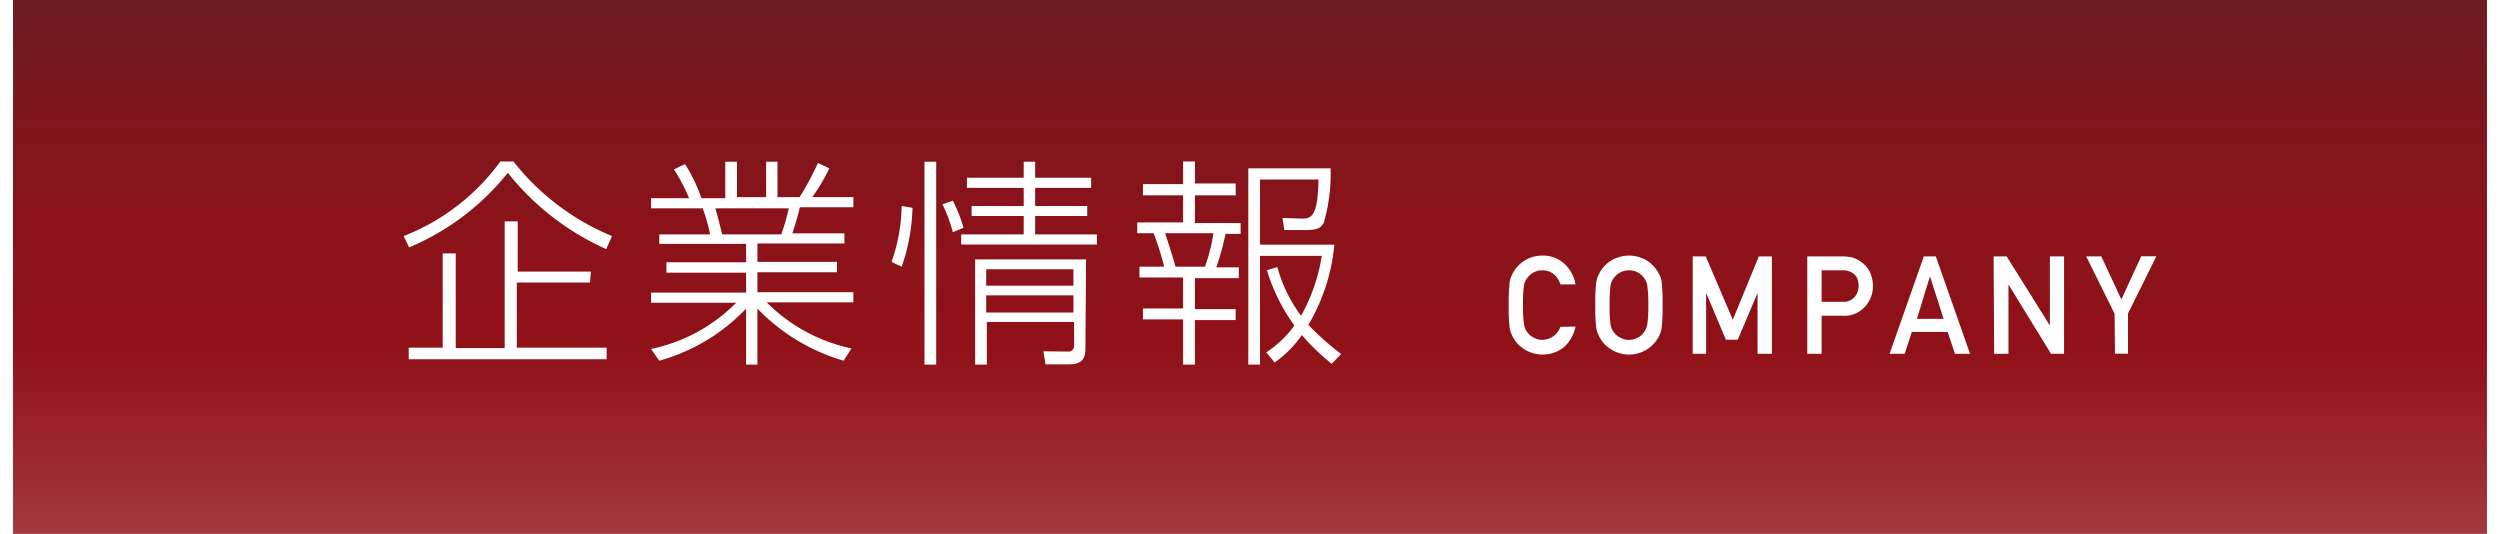
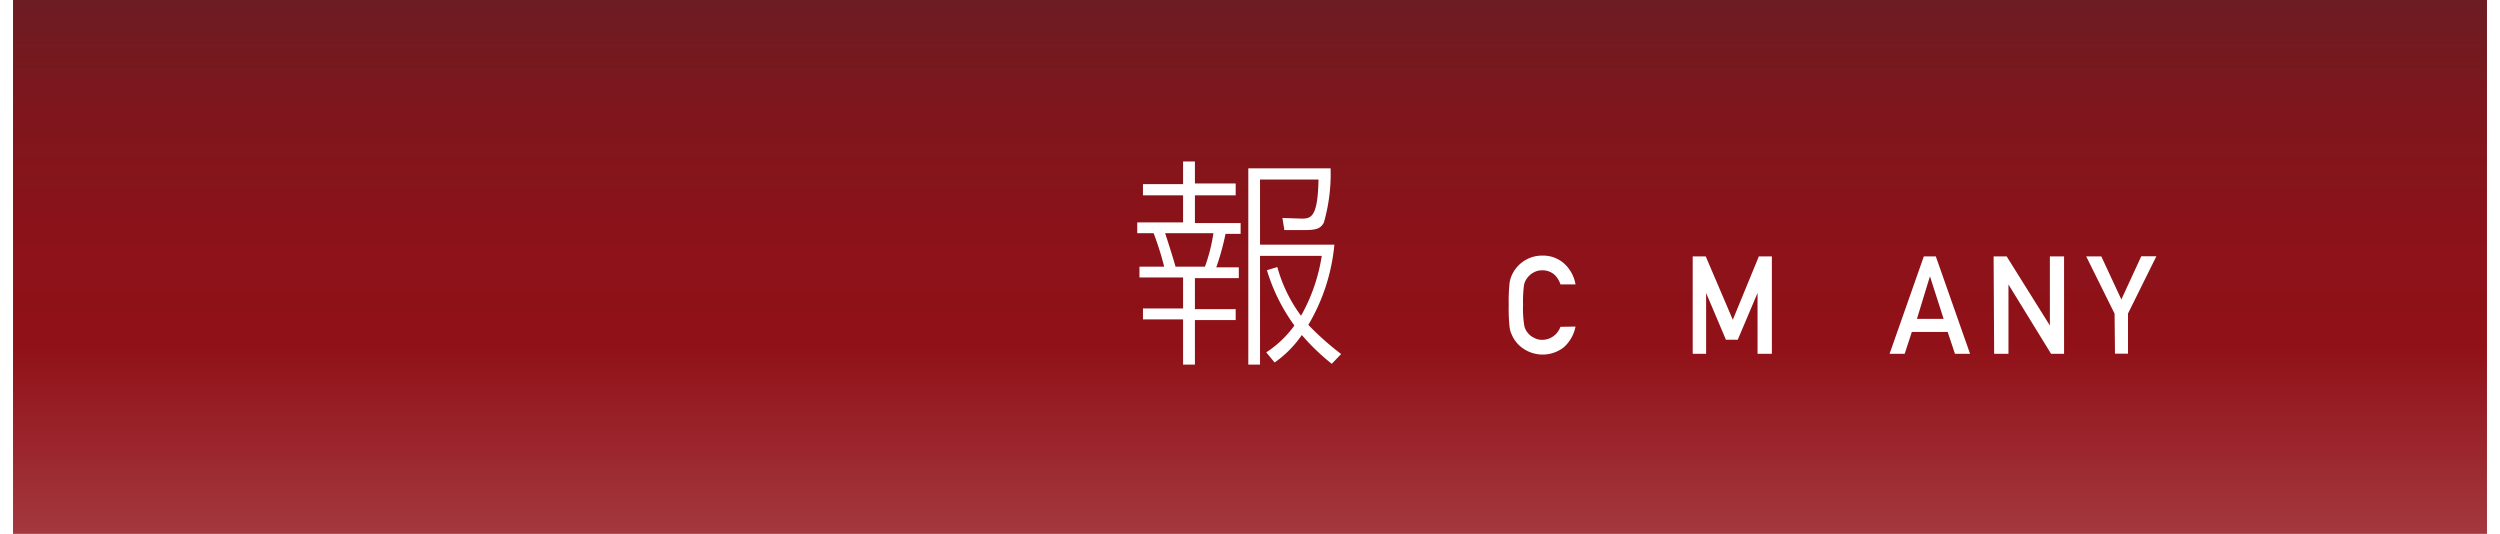
<svg xmlns="http://www.w3.org/2000/svg" viewBox="0 0 192 41">
  <defs>
    <style>.cls-1{fill:#fff;}.cls-2{fill:url(#名称未設定グラデーション_205);}</style>
    <linearGradient id="名称未設定グラデーション_205" x1="96" y1="41" x2="96" gradientUnits="userSpaceOnUse">
      <stop offset="0" stop-color="#a3383e" />
      <stop offset="0.35" stop-color="#911118" />
      <stop offset="0.56" stop-color="#8c1219" />
      <stop offset="0.79" stop-color="#7f161d" />
      <stop offset="1" stop-color="#6c1c22" />
    </linearGradient>
  </defs>
  <g id="レイヤー_2" data-name="レイヤー 2">
    <g id="レイヤー_2-2" data-name="レイヤー 2">
      <rect class="cls-1" width="192" height="41" />
      <rect class="cls-2" x="1" width="190" height="41" />
-       <path class="cls-1" d="M31,18.13a16.67,16.67,0,0,0,7.43-5.73h1A18.74,18.74,0,0,0,47,18.13l-.44,1A20.07,20.07,0,0,1,39,13.27,19.21,19.21,0,0,1,31.42,19ZM45.31,21.7H39.69v5h6.9v.89H31.39v-.89H34V19.46h1v7.27h3.76V17h1v3.86h5.62Z" />
-       <path class="cls-1" d="M64.79,27.7a15,15,0,0,1-6.62-4V28H57.3v-4.3a14.53,14.53,0,0,1-6.67,4L50,26.8a12.84,12.84,0,0,0,6.54-3.55H50v-.78H57.3V20.94H51.18v-.8H57.3V18.73H50.63V18h3.91a15.16,15.16,0,0,0-.57-2H50v-.78h2.92a13.59,13.59,0,0,0-1.16-2.21l.85-.41a12.51,12.51,0,0,1,1.26,2.62H55.7V12.42h.9v2.72h2.24V12.42h.87v2.72h1.7a22.43,22.43,0,0,0,1.41-2.62l.87.41a13.74,13.74,0,0,1-1.31,2.21h3.16v.78H61.43c-.15.65-.31,1.18-.58,2h4v.78H58.17v1.41h6.11v.8H58.17v1.53h7.37v.78H58.88a13,13,0,0,0,6.51,3.54ZM60,18a15.68,15.68,0,0,0,.58-2H54.94c.2.7.3,1.09.52,2Z" />
-       <path class="cls-1" d="M68.47,20.12a13.68,13.68,0,0,0,.78-4.3l.83.14a14.71,14.71,0,0,1-.83,4.52Zm3.43-7.7V28H71V12.42Zm1.28,5.41a11.71,11.71,0,0,0-.8-2.14l.8-.28A12.4,12.4,0,0,1,74,17.49Zm6.32-5.41v1.23h4.3v.78H79.5v1.39h4v.77h-4V18h4.74v.78H73.82V18h4.8V16.59h-4v-.77h4V14.43H74.26v-.78h4.36V12.42Zm3.86,14.33c0,.85-.31,1.23-1.28,1.23H80.3l-.17-1L82,27a.43.43,0,0,0,.49-.47V24.73h-6.7V28h-.9V19.92h8.52Zm-.92-6.07h-6.7v1.26h6.7Zm0,2h-6.7V24h6.7Z" />
      <path class="cls-1" d="M91.77,12.4v1.69H94.9V15H91.77v2.13h3.51v.83H94.12a19,19,0,0,1-.71,2.57h1.73v.83H91.77v2.38H94.9v.84H91.77V28h-.91V24.53H87.78v-.84h3.08V21.31H87.51v-.83h1.9a23.65,23.65,0,0,0-.81-2.57H87.34v-.83h3.52V15H87.78v-.86h3.08V12.4Zm.77,8.08a12.93,12.93,0,0,0,.65-2.57H89.48c.12.33.71,2.21.8,2.57Zm9.74,7.46a16.62,16.62,0,0,1-2.3-2.21,8.33,8.33,0,0,1-2.09,2.11l-.64-.78A8.18,8.18,0,0,0,99.41,25a14.09,14.09,0,0,1-2.11-4.25l.8-.24a11.17,11.17,0,0,0,1.82,3.74,13.57,13.57,0,0,0,1.59-4.6H96.77V28h-.9V12.93h6.32a13.52,13.52,0,0,1-.52,4.17c-.27.49-.63.57-1.53.57h-1.5l-.15-.93,1.51.05c.73,0,1.21-.2,1.26-3H96.77v5h5.71a14.73,14.73,0,0,1-2,6.16A22,22,0,0,0,103,27.19Z" />
      <path class="cls-1" d="M121,25.08a2.86,2.86,0,0,1-.91,1.6,2.64,2.64,0,0,1-3.06.12,2.48,2.48,0,0,1-.84-.91c-.06-.12-.1-.23-.15-.33a2.32,2.32,0,0,1-.1-.4,13.08,13.08,0,0,1-.07-1.73,13,13,0,0,1,.07-1.74,2.23,2.23,0,0,1,.25-.72,2.54,2.54,0,0,1,2.27-1.34,2.42,2.42,0,0,1,1.7.64,2.81,2.81,0,0,1,.84,1.57h-1.16a1.7,1.7,0,0,0-.49-.77,1.4,1.4,0,0,0-.9-.31,1.34,1.34,0,0,0-.66.16,1.44,1.44,0,0,0-.46.38,1.32,1.32,0,0,0-.29.62,10.07,10.07,0,0,0-.07,1.51,8.19,8.19,0,0,0,.08,1.49,1.26,1.26,0,0,0,.28.64,1.3,1.3,0,0,0,.46.37,1.27,1.27,0,0,0,.66.17,1.49,1.49,0,0,0,1.39-1Z" />
-       <path class="cls-1" d="M122.52,23.43a13.24,13.24,0,0,1,.07-1.75,2.26,2.26,0,0,1,.25-.71,2.42,2.42,0,0,1,.84-.92,2.64,2.64,0,0,1,2.86,0,2.55,2.55,0,0,1,.83.92,1.69,1.69,0,0,1,.25.72,15,15,0,0,1,.07,1.74,15.17,15.17,0,0,1-.07,1.73,2,2,0,0,1-.25.73,2.53,2.53,0,0,1-.83.91,2.59,2.59,0,0,1-2.86,0,2.48,2.48,0,0,1-.84-.91c-.06-.12-.1-.23-.15-.33a2.32,2.32,0,0,1-.1-.4A13.08,13.08,0,0,1,122.52,23.43Zm1.1,0a9.66,9.66,0,0,0,.07,1.49,1.26,1.26,0,0,0,.29.64,1.22,1.22,0,0,0,.46.37,1.24,1.24,0,0,0,.66.17,1.34,1.34,0,0,0,.68-.17,1.15,1.15,0,0,0,.44-.37,1.35,1.35,0,0,0,.29-.64,9.26,9.26,0,0,0,.08-1.49,9.66,9.66,0,0,0-.08-1.51,1.32,1.32,0,0,0-.29-.62,1.27,1.27,0,0,0-.44-.38,1.45,1.45,0,0,0-.68-.16,1.42,1.42,0,0,0-1.12.54,1.24,1.24,0,0,0-.29.62A10.07,10.07,0,0,0,123.62,23.43Z" />
      <path class="cls-1" d="M130,19.69h1l2.08,4.87,2-4.87h1v7.48h-1.1V22.5h0l-1.52,3.59h-.91l-1.52-3.59h0v4.67H130Z" />
-       <path class="cls-1" d="M138.8,19.69h2.63a4.38,4.38,0,0,1,.82.08,2.32,2.32,0,0,1,.81.44,1.88,1.88,0,0,1,.56.72,2.52,2.52,0,0,1,.22,1.07,2.29,2.29,0,0,1-.57,1.51,2.1,2.1,0,0,1-1.7.74H139.9v2.92h-1.1Zm1.1,3.49h1.63a1.1,1.1,0,0,0,.92-.39,1.32,1.32,0,0,0,.29-.82,1.56,1.56,0,0,0-.12-.64,1,1,0,0,0-.34-.36,1.32,1.32,0,0,0-.79-.21H139.9Z" />
      <path class="cls-1" d="M149.58,25.49h-2.75l-.55,1.68h-1.16l2.63-7.48h.92l2.63,7.48h-1.16Zm-.31-1-1.05-3.27h0l-1,3.27Z" />
-       <path class="cls-1" d="M153.11,19.69h1L157.43,25h0V19.69h1.09v7.48h-1l-3.27-5.32h0v5.32h-1.1Z" />
+       <path class="cls-1" d="M153.11,19.69h1L157.43,25h0V19.69h1.09v7.48h-1l-3.27-5.32h0v5.32h-1.1" />
      <path class="cls-1" d="M162.4,24.09l-2.18-4.4h1.16L162.92,23l1.53-3.32h1.16l-2.18,4.4v3.08h-1Z" />
    </g>
  </g>
</svg>